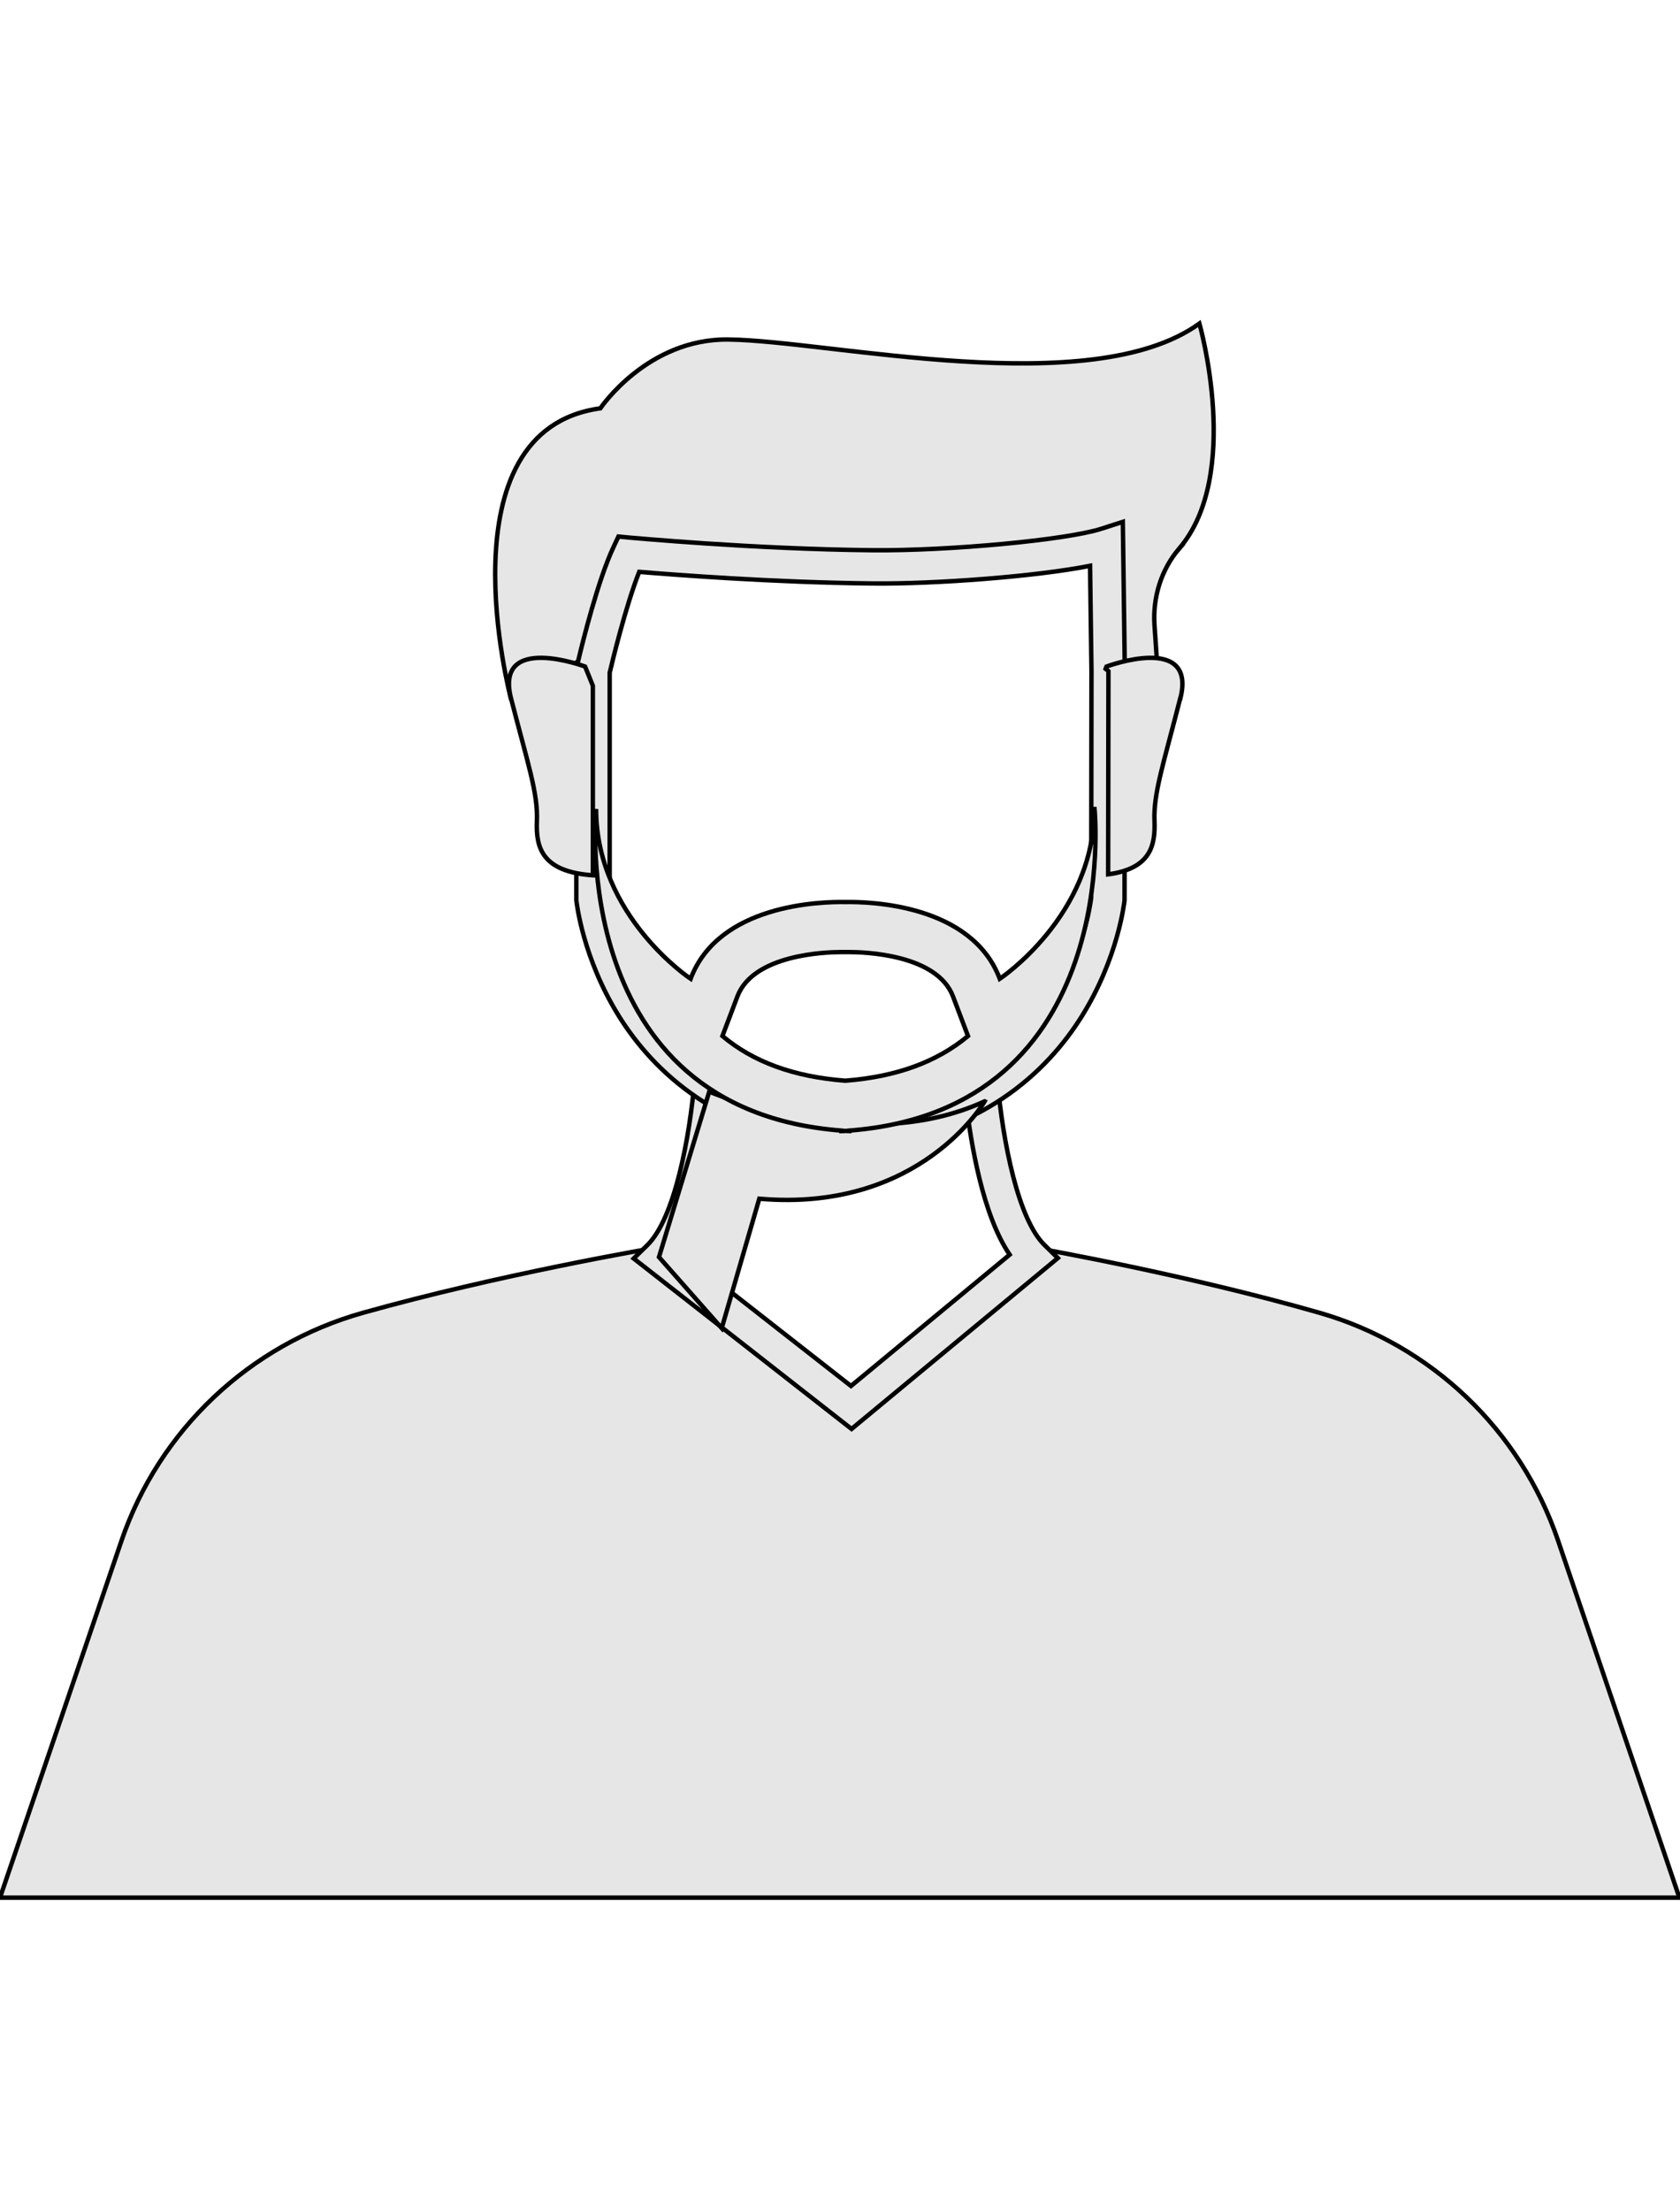
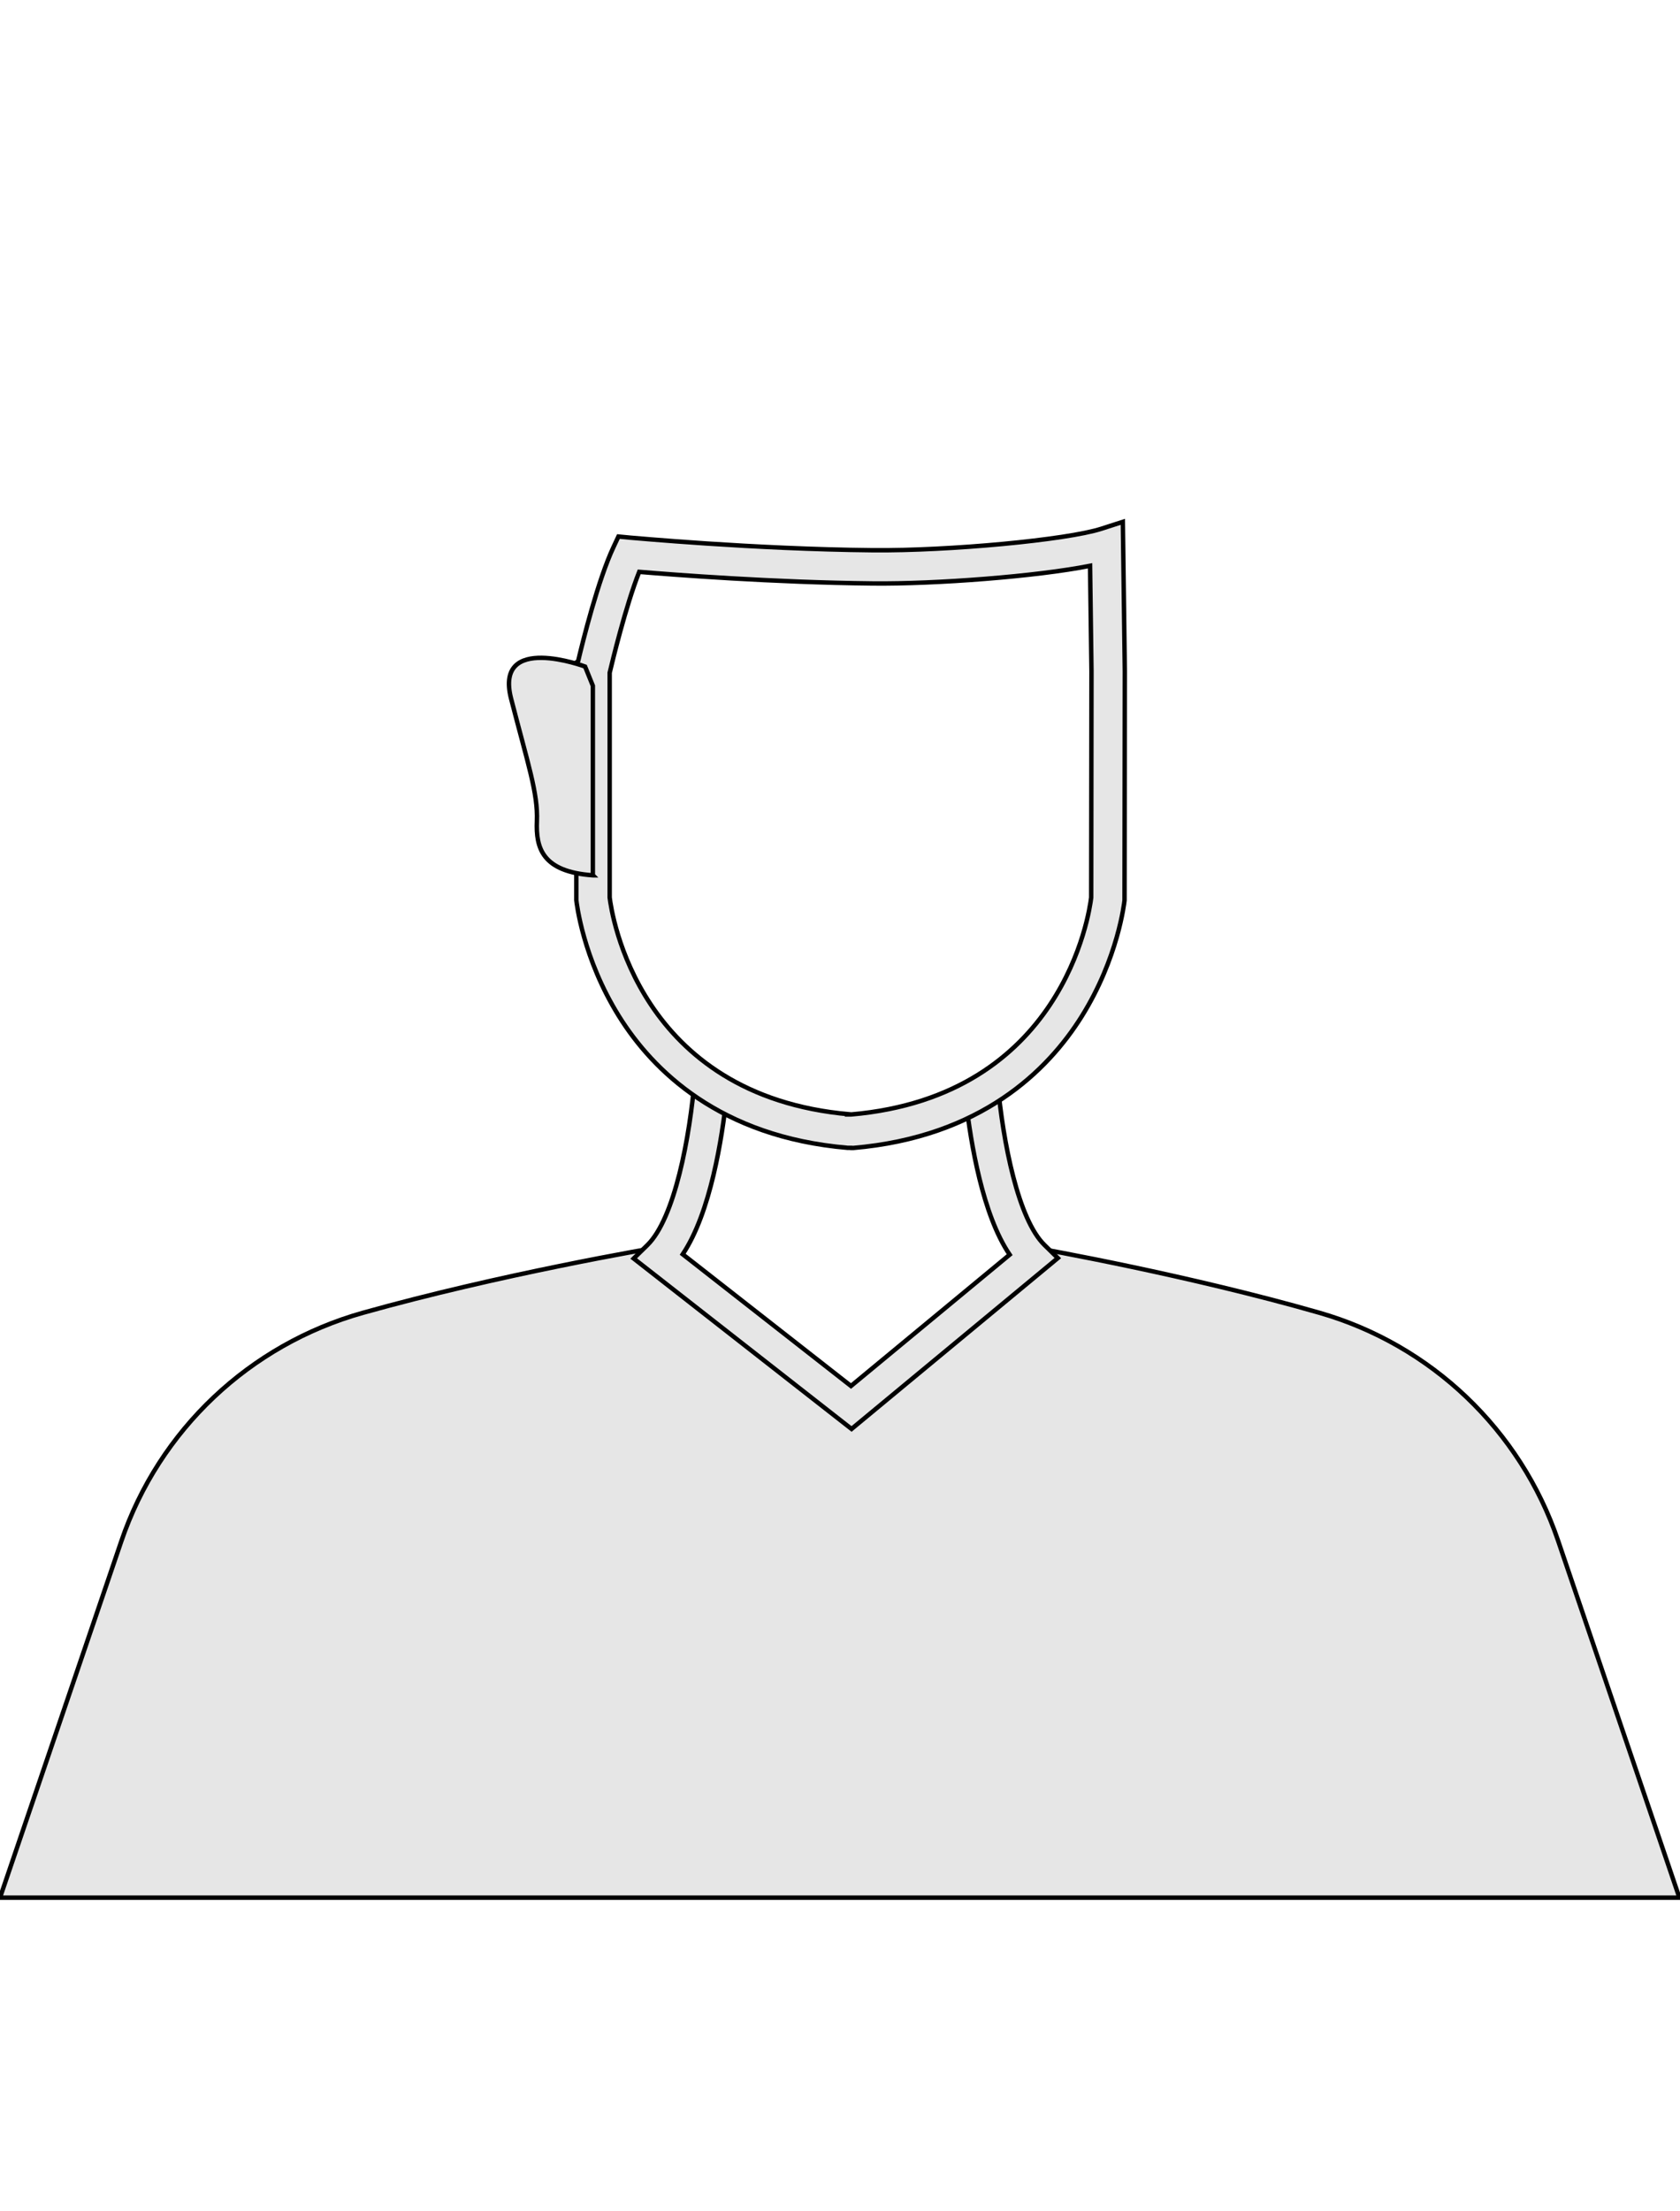
<svg xmlns="http://www.w3.org/2000/svg" width="380" height="500">
  <g>
    <title>Layer 1</title>
    <g id="a" />
    <g stroke="null" id="b">
      <g stroke="null" id="c">
        <g stroke="null" id="svg_1">
-           <path stroke="null" id="svg_2" fill="#e6e6e6" d="m266.727,124.031c-4.091,4.762 -6.008,11.058 -5.593,17.322l1.374,19.878l-11.921,0l0,-9.46l-0.352,-28.603c-8.405,2.716 -35.73,5.177 -52.86,5.018c-27.676,-0.256 -55.224,-2.844 -55.224,-2.844c-3.931,8.341 -8.054,26.398 -8.054,26.398l0,0l0,9.492l-11.761,0l-6.775,-3.26s-16.107,-60.689 20.23,-65.643c0,0 10.61,-15.82 29.018,-15.564c22.882,0.288 81.974,14.094 106.486,-3.611c0,0 9.747,34.26 -4.602,50.91l0.032,-0.032z" class="d" />
          <path stroke="null" id="svg_3" fill="#e6e6e6" d="m379.86,429.076l-27.452,-80.759c-8.501,-24.992 -28.699,-44.263 -54.074,-51.517c-29.498,-8.437 -61.105,-14.126 -66.793,-15.116c0.639,0.959 1.342,1.79 2.109,2.525l-41.099,34.004l-43.464,-34.004c0.767,-0.735 1.47,-1.598 2.141,-2.589c-4.57,0.767 -38.127,6.52 -69.126,15.212c-25.631,7.191 -46.116,26.494 -54.681,51.709l-27.42,80.536l379.86,0z" class="d" />
          <path stroke="null" id="svg_4" fill="#e6e6e6" d="m236.27,281.523c-5.944,-5.785 -9.396,-23.074 -10.642,-36.944c-2.205,1.534 -4.57,2.972 -7.159,4.25c1.119,9.652 3.771,25.823 9.907,34.867l-35.89,29.69l-38.063,-29.785c6.296,-9.396 8.916,-26.302 9.939,-35.762c-2.589,-1.406 -4.986,-2.972 -7.159,-4.634c-1.151,14.094 -4.634,32.31 -10.77,38.318l-3.1,3.036l49.28,38.542l46.66,-38.638l-3.004,-2.94z" class="d" />
          <path stroke="null" id="svg_5" fill="#e6e6e6" d="m192.806,259.535l-1.087,0c-28.923,-2.461 -44.103,-17.545 -51.709,-29.753c-8.213,-13.167 -9.588,-25.695 -9.652,-26.238l0,-53.754l0.415,-0.32c1.055,-4.474 4.538,-18.44 7.99,-25.759l1.119,-2.397l2.653,0.256c0.288,0 27.708,2.589 54.905,2.844c17.258,0.16 43.847,-2.333 51.677,-4.858l4.858,-1.566l0.447,33.78l-0.064,51.613l0,0.192c-0.064,0.511 -1.438,13.039 -9.683,26.238c-7.638,12.208 -22.786,27.293 -51.709,29.753l-0.16,0l0,-0.032zm-0.575,-7.542l0.256,0c47.906,-4.155 53.914,-45.509 54.33,-49.056l0.064,-51.198l-0.32,-23.809c-12.016,2.397 -34.899,4.155 -49.184,3.995c-22.467,-0.224 -45.094,-1.981 -52.796,-2.621c-3.068,7.766 -6.104,20.39 -6.679,22.818l0,50.814c0.415,3.483 6.392,44.87 54.33,49.025l0,0.032z" class="d" />
          <path stroke="null" id="svg_6" fill="#e6e6e6" d="m134.13,197.919c-11.505,-0.799 -12.943,-6.2 -12.688,-12.272c0.256,-6.296 -2.013,-12.815 -5.848,-27.708c-3.803,-14.893 16.746,-7.223 16.746,-7.223l1.758,4.346l0,42.825l0.032,0.032z" class="d" />
-           <path stroke="null" id="svg_7" fill="#e6e6e6" d="m266.95,157.939c-3.803,14.893 -6.072,21.412 -5.816,27.708c0.224,5.657 -0.991,10.77 -10.482,12.048l0.064,-45.956s-0.224,-0.192 -0.639,-0.511l0.192,-0.511s20.485,-7.67 16.714,7.223l-0.032,0z" class="d" />
-           <path stroke="null" id="svg_8" fill="#e6e6e6" d="m222.72,249.021s-14.477,25.183 -50.974,22.019l-8.501,29.274l-14.19,-16.075l11.377,-37.424s34.292,15.116 62.287,2.205z" class="d" />
-           <path stroke="null" id="svg_9" fill="#e6e6e6" d="m247.519,182.931c0,24.225 -21.38,38.382 -21.38,38.382c-6.36,-16.842 -29.434,-17.449 -34.963,-17.354c-5.561,-0.096 -28.635,0.511 -34.963,17.354c0,0 -21.38,-14.158 -21.38,-38.382c0,0 -6.775,67.912 55.48,72.706l0,0.128c0.32,0 0.607,-0.032 0.895,-0.064c0.288,0 0.607,0.064 0.895,0.064l0,-0.128c62.255,-4.794 55.48,-72.706 55.48,-72.706l-0.064,0zm-56.343,61.424l-0.064,0c-11.505,-0.895 -20.645,-4.187 -27.708,-10.099l3.388,-8.948c3.611,-9.556 20.166,-10.035 23.458,-10.035c0.256,0 0.927,0 0.927,0c0,0 0.639,0 0.927,0c3.292,0 19.846,0.479 23.458,10.035l3.388,8.948c-7.063,5.88 -16.203,9.204 -27.708,10.099l-0.064,0z" class="d" />
        </g>
      </g>
    </g>
  </g>
</svg>